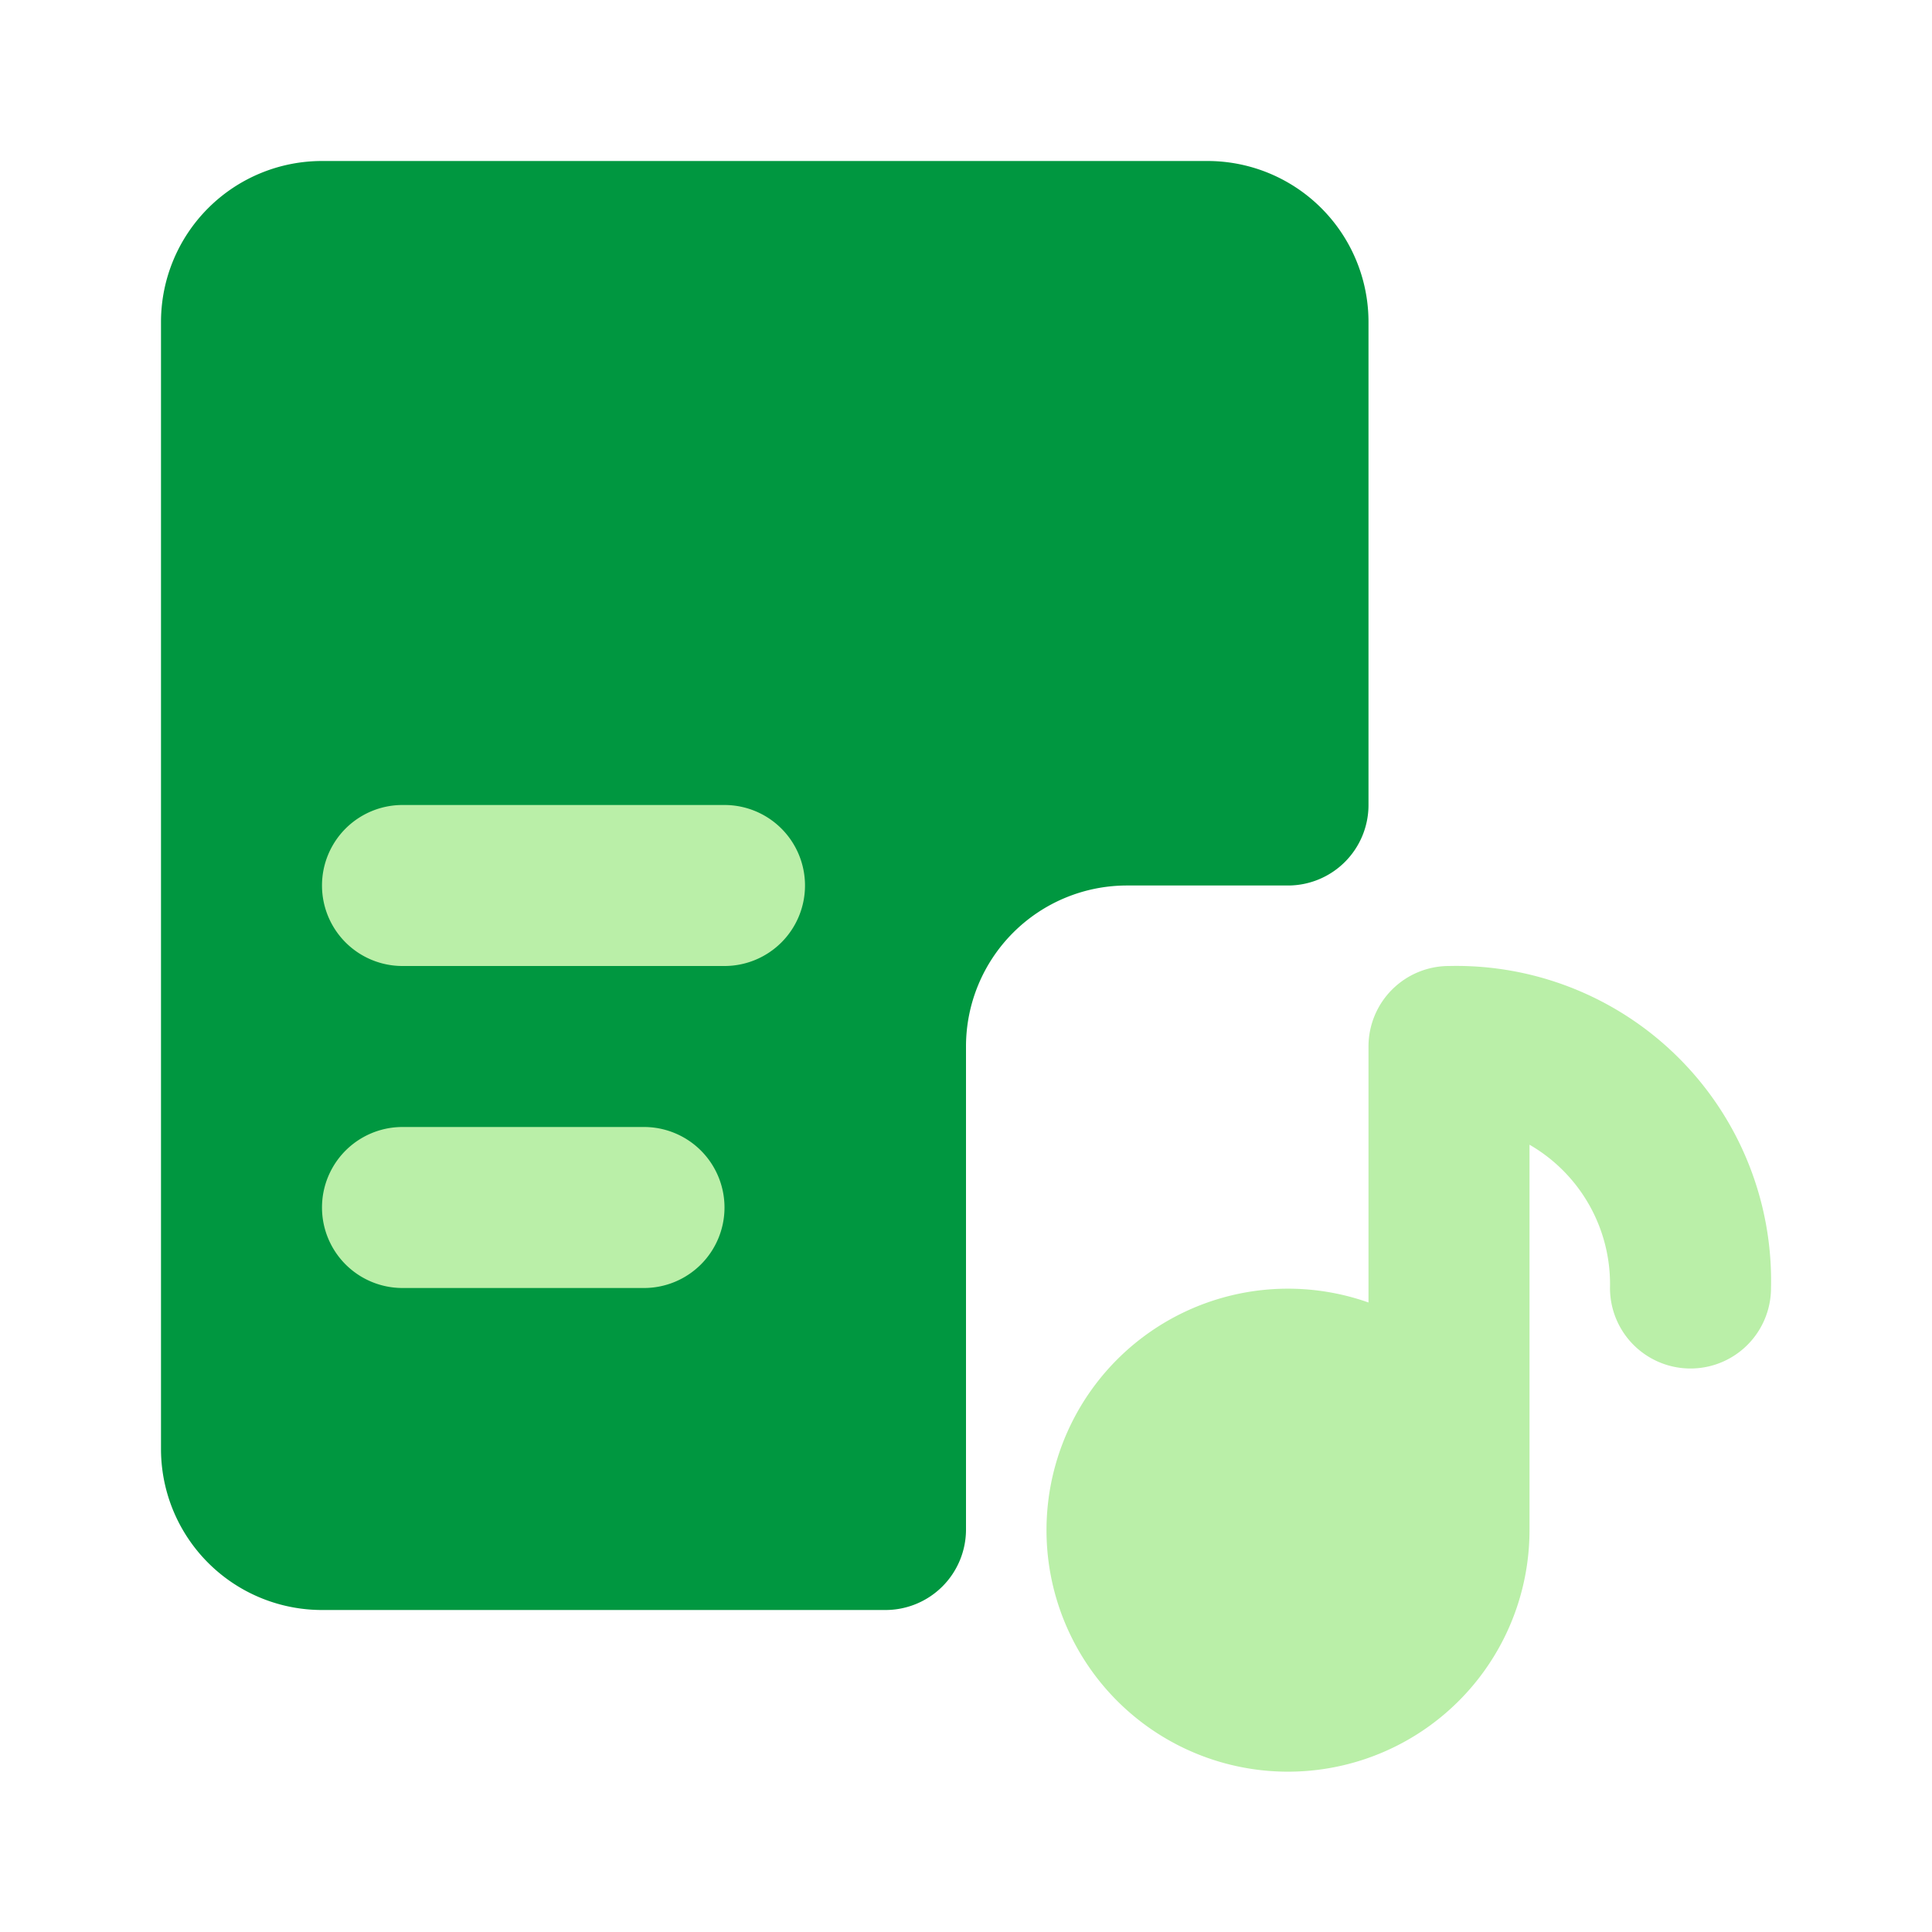
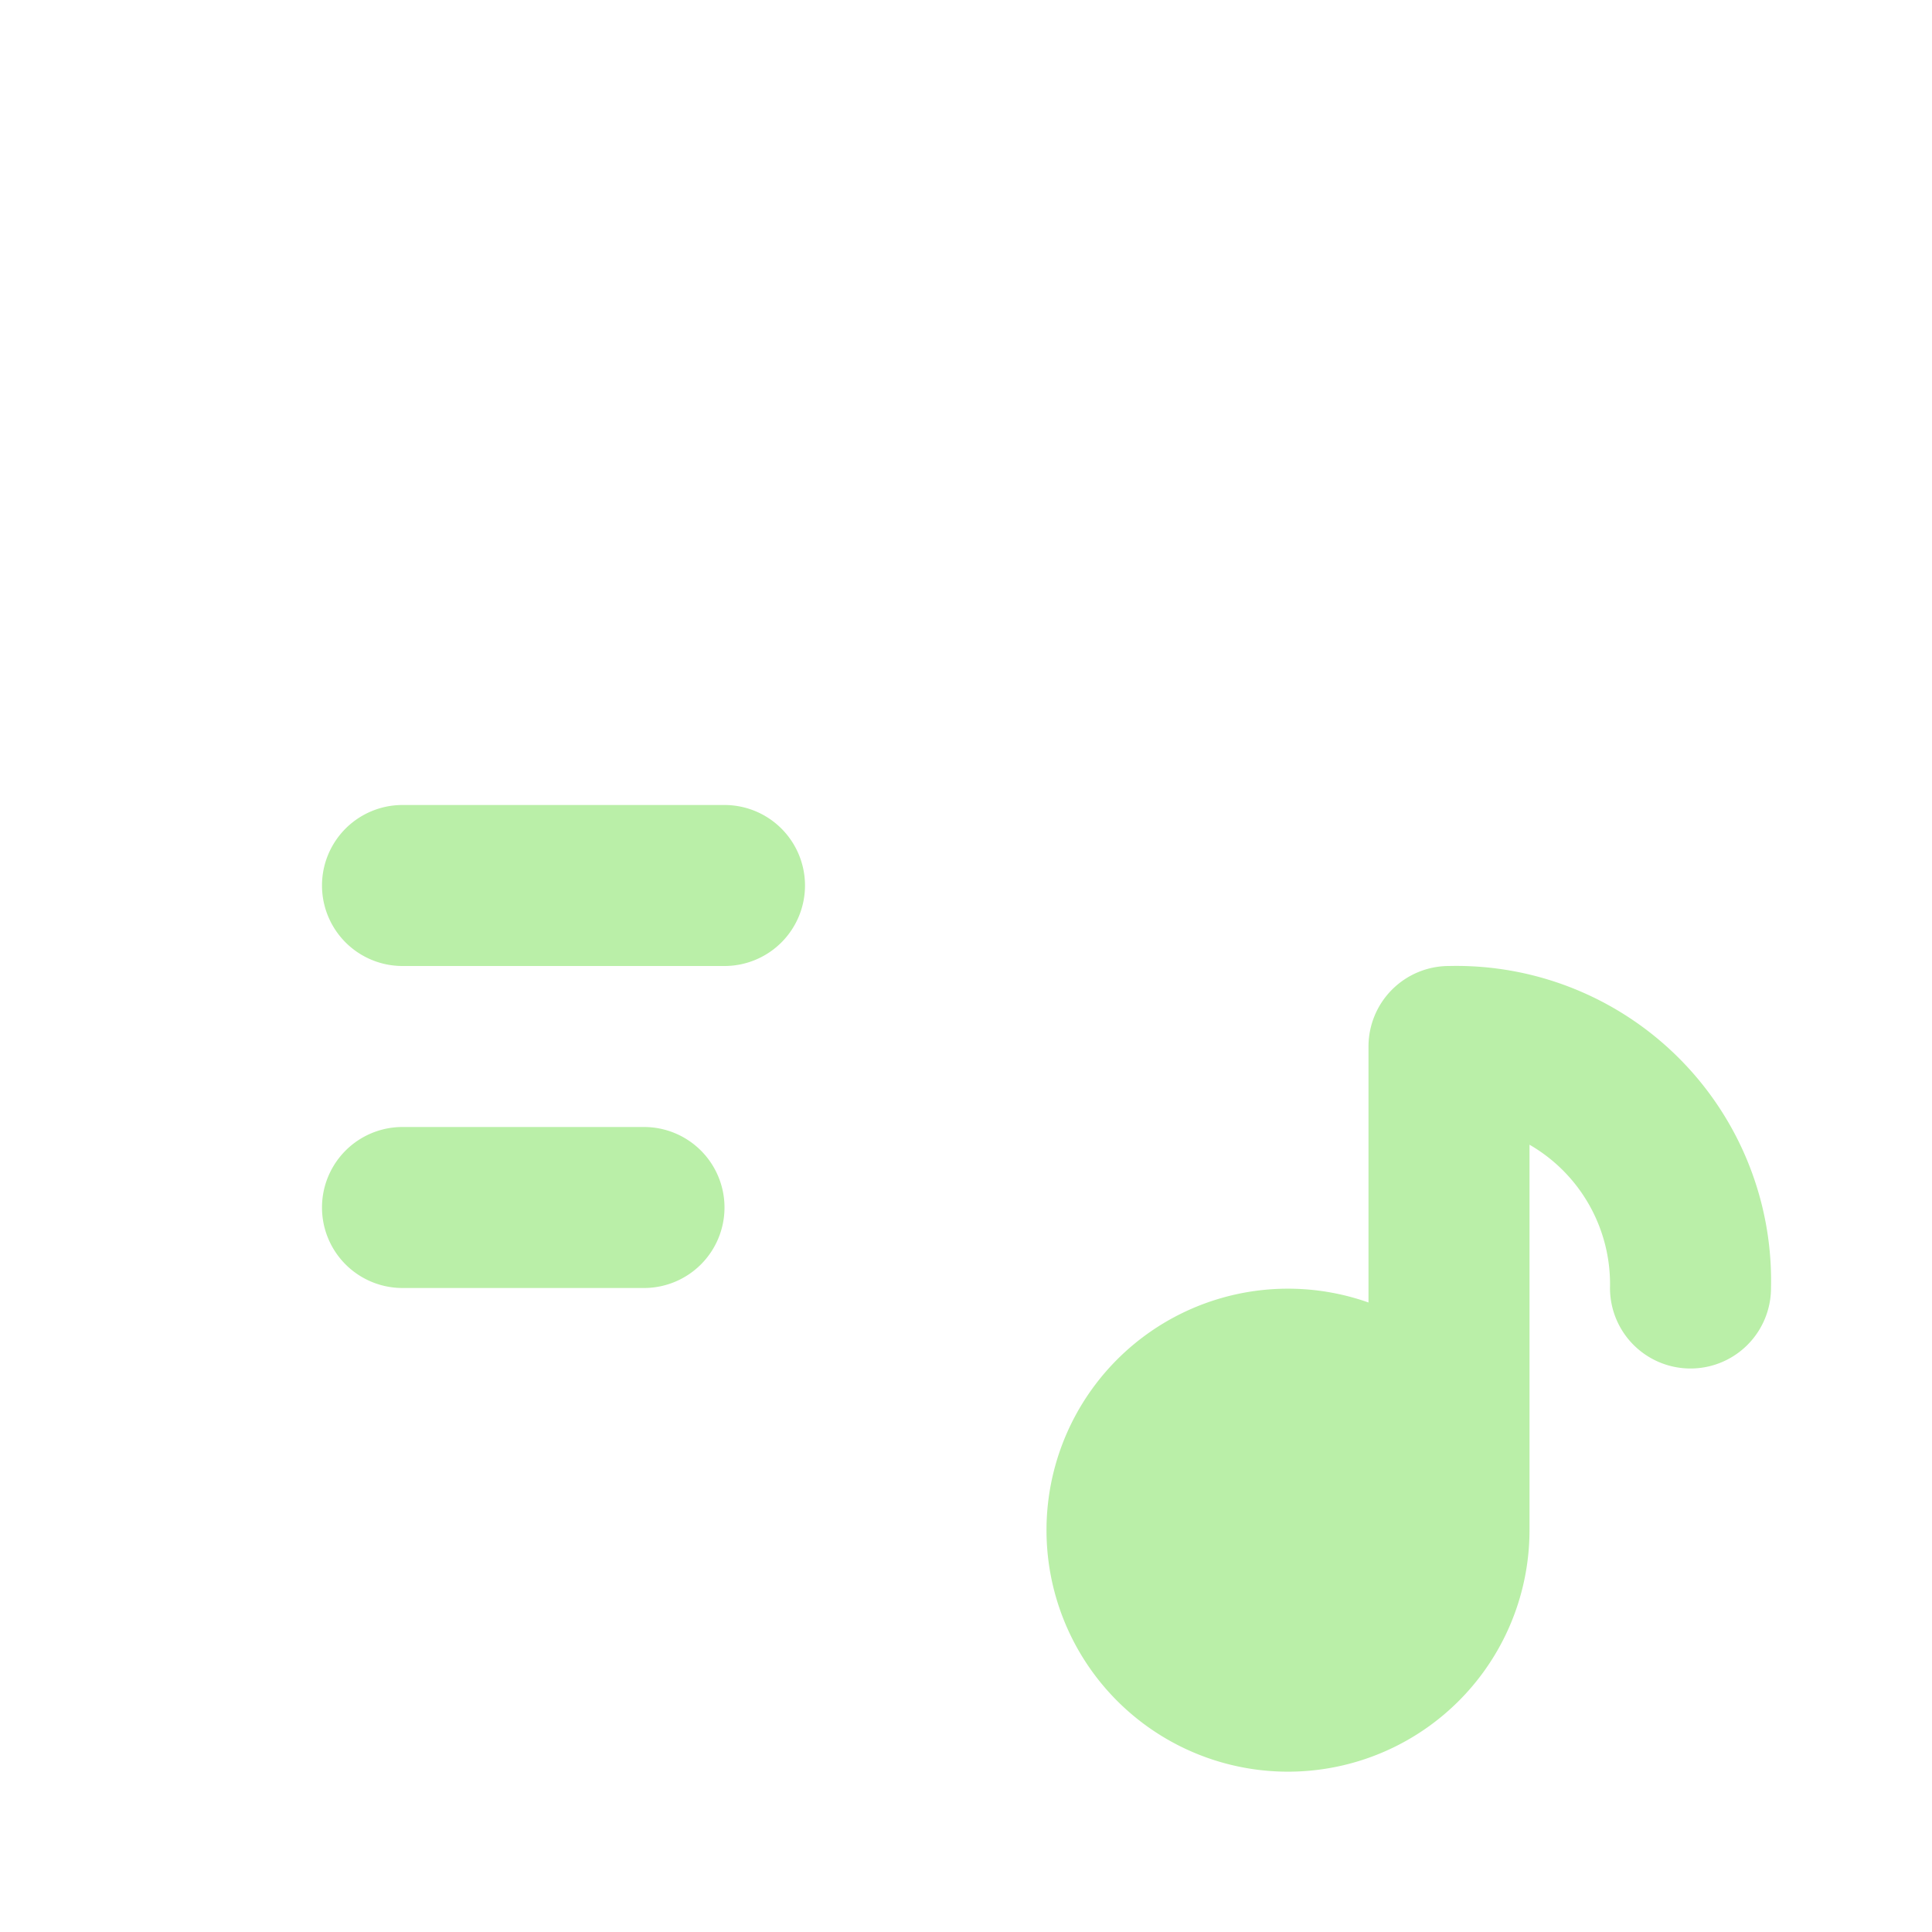
<svg xmlns="http://www.w3.org/2000/svg" fill="#000000" width="800px" height="800px" viewBox="0 0 24 24" id="music-lyric-2" data-name="Flat Color" class="icon flat-color">
-   <path id="primary" d="M12,13a2,2,0,0,1,2-2h2a1,1,0,0,0,1-1V4a2,2,0,0,0-2-2H4A2,2,0,0,0,2,4V18a2,2,0,0,0,2,2h7a1,1,0,0,0,1-1Z" style="fill: #009740;" />
  <path id="secondary" d="M22,16a1,1,0,0,1-2,0,2,2,0,0,0-1-1.78V19a3,3,0,1,1-2-2.82V13a1,1,0,0,1,1-1A3.91,3.91,0,0,1,22,16ZM10,11a1,1,0,0,0-1-1H5a1,1,0,0,0,0,2H9A1,1,0,0,0,10,11ZM9,15a1,1,0,0,0-1-1H5a1,1,0,0,0,0,2H8A1,1,0,0,0,9,15Z" style="fill: #baefa8" />
</svg>